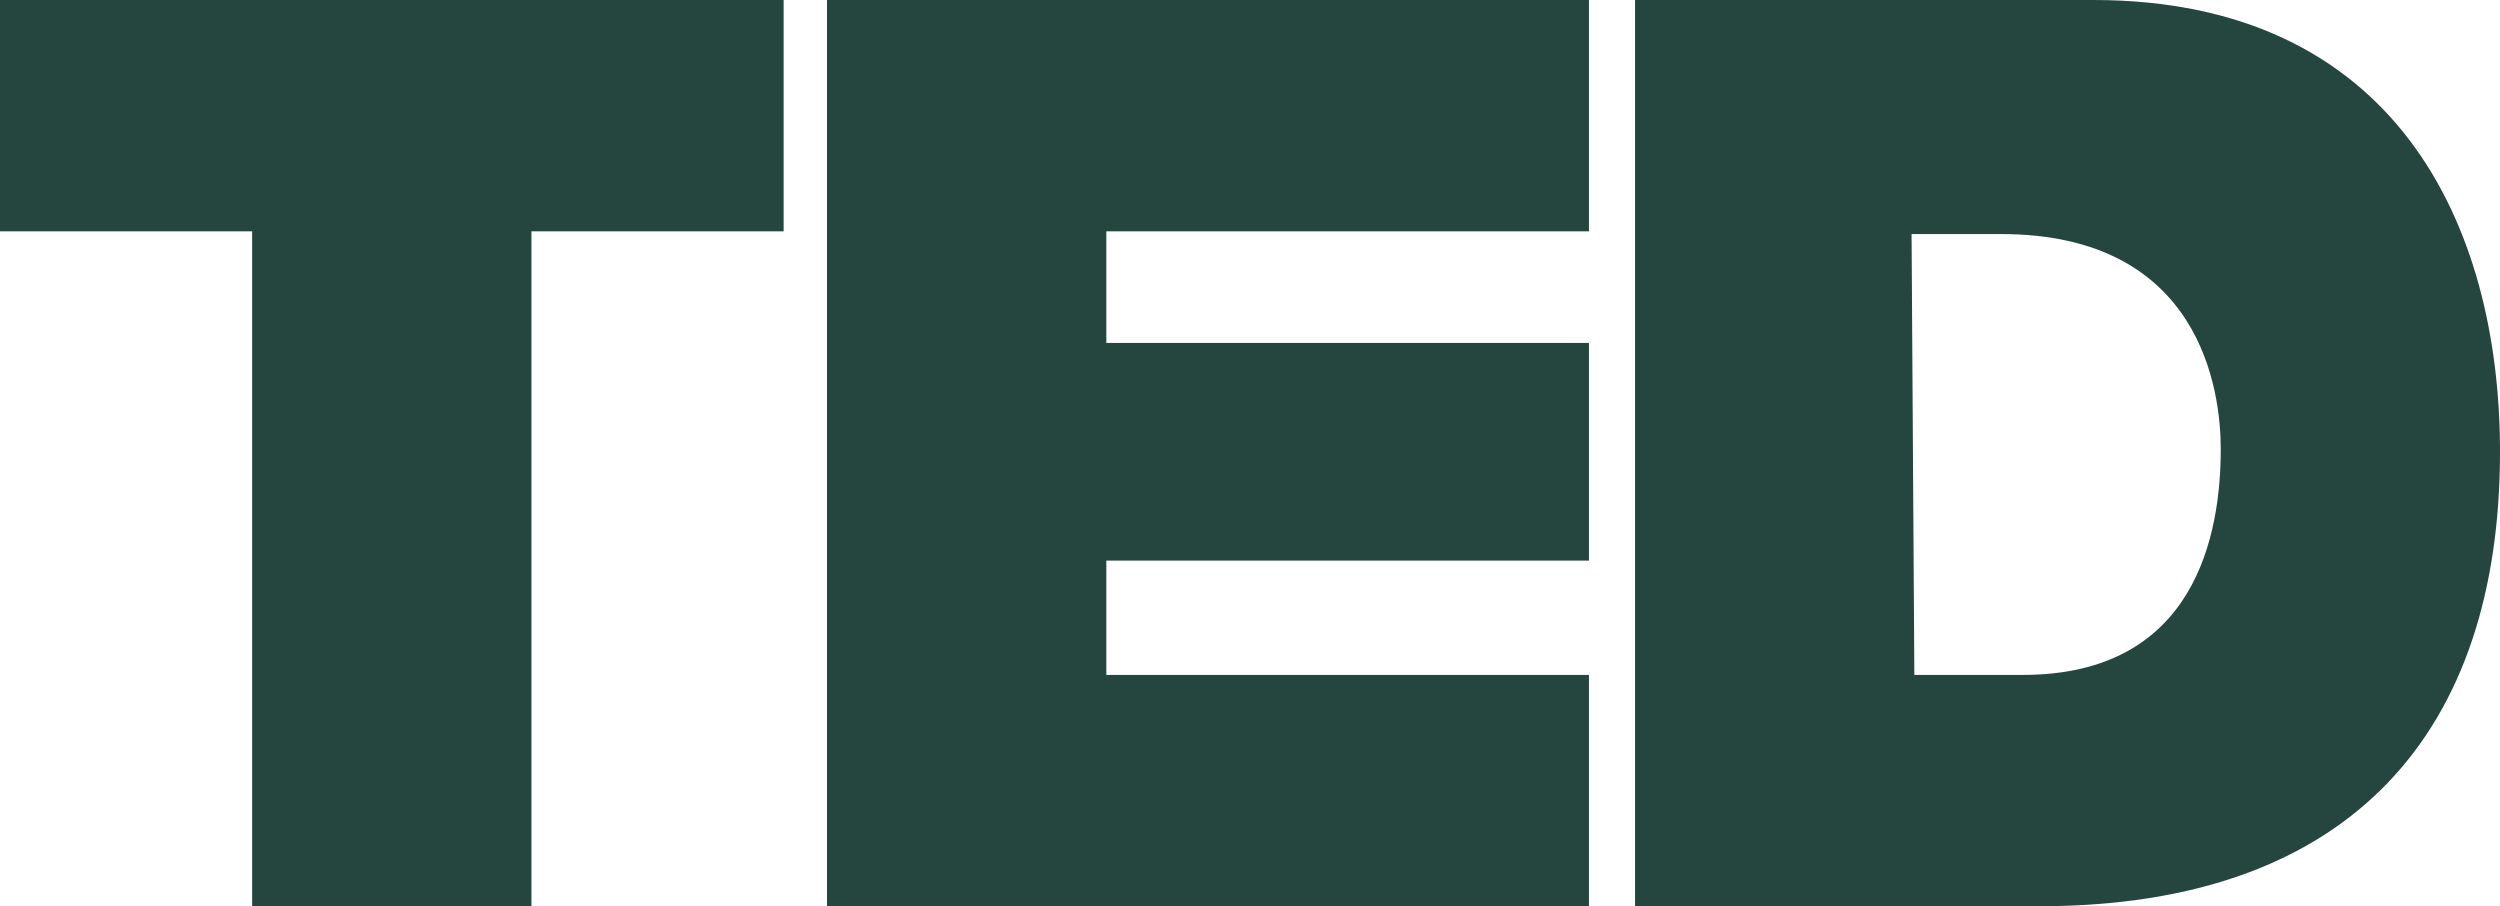
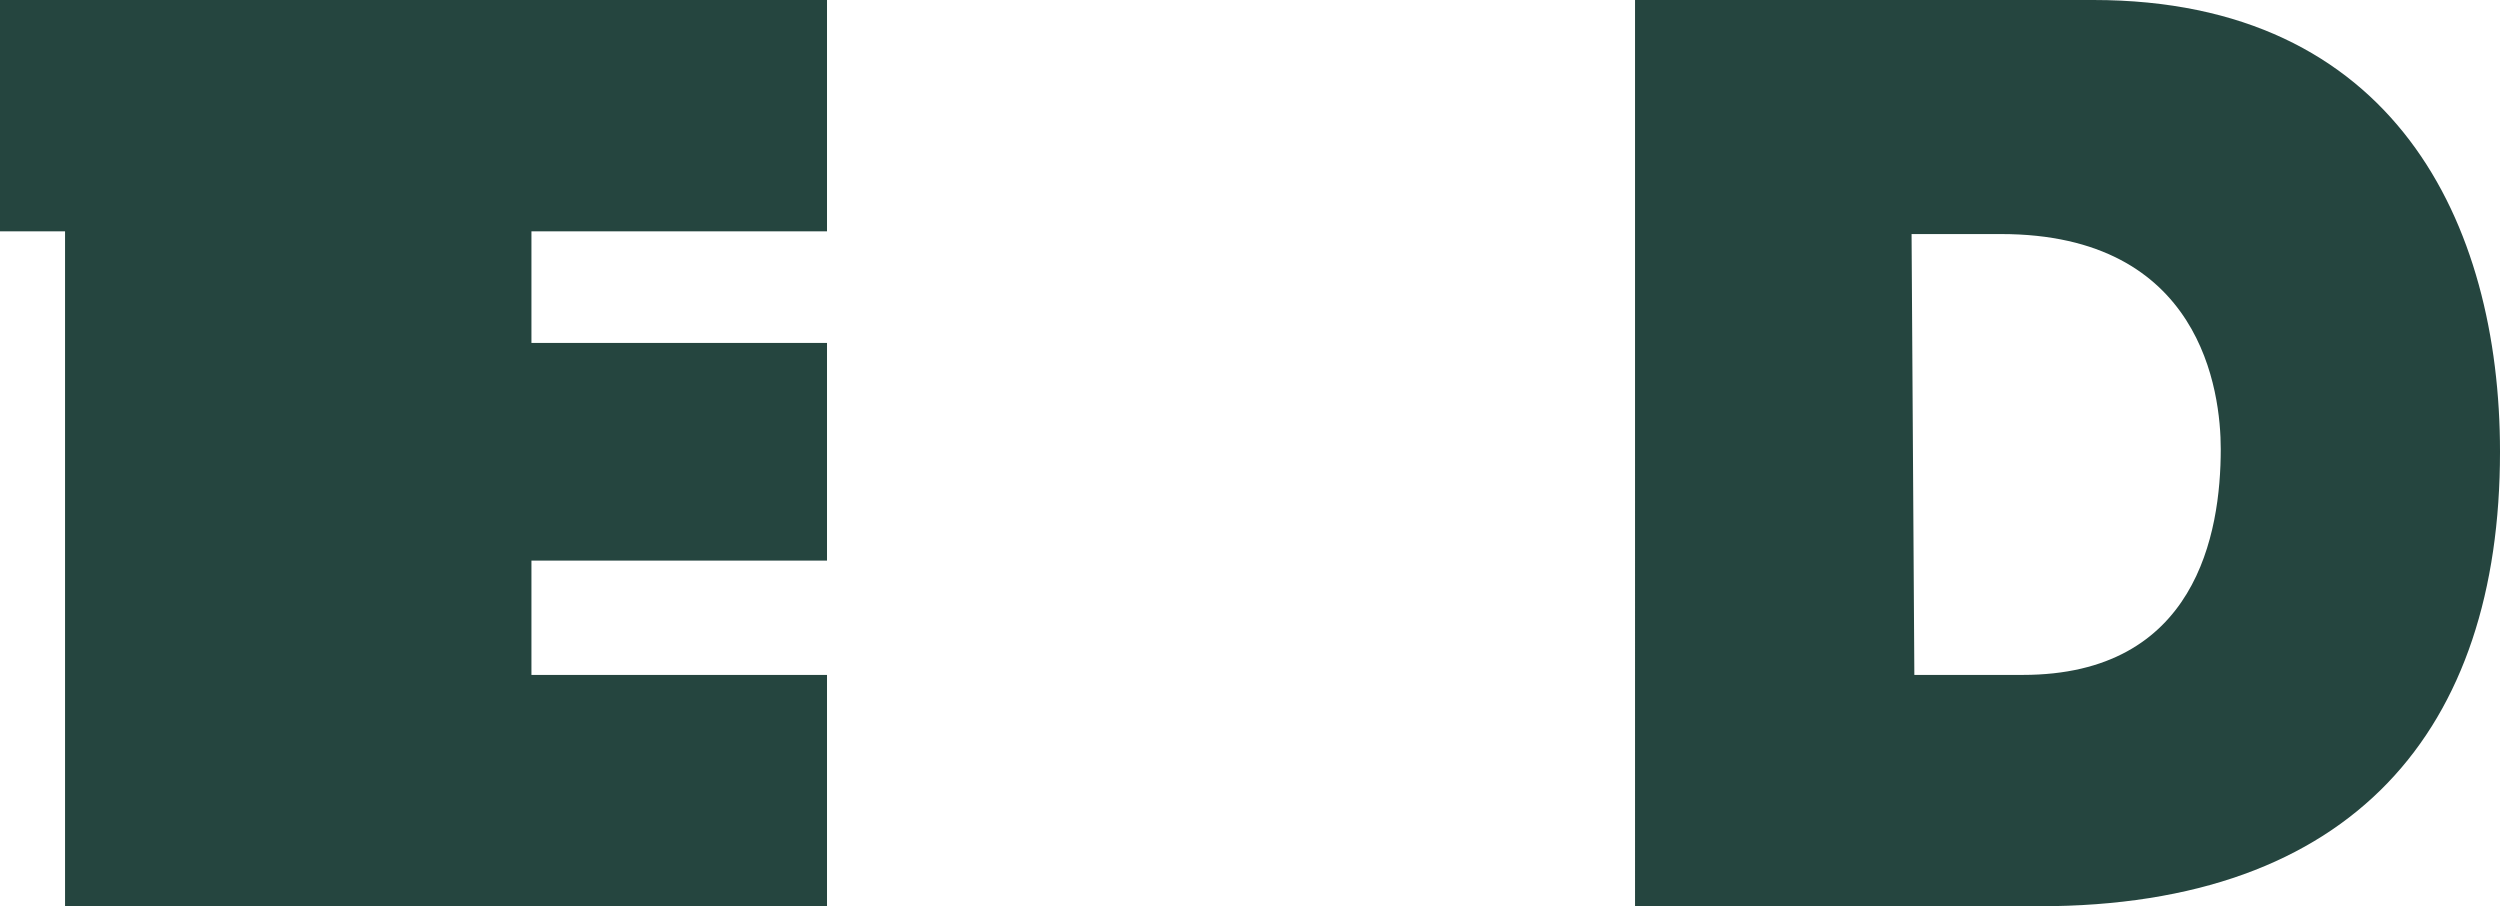
<svg xmlns="http://www.w3.org/2000/svg" version="1.1" viewBox="0 0 324 117.45">
  <defs>
    <style>
      .cls-1 {
        fill: #25453f;
      }
    </style>
  </defs>
  <g>
    <g id="Layer_1">
-       <path class="cls-1" d="M32.678,29.981H0V0h101.56v29.981h-32.685v87.469h-36.197V29.981ZM107.18,0h98.75v29.981h-62.55v14.462h62.55v28.212h-62.55v14.814h62.55v29.981h-98.75s0-117.45,0-117.45ZM211.9,0h59.39c39.01,0,52.71,28.923,52.71,58.551,0,35.975-18.98,58.899-59.74,58.899h-52.36V0h0ZM248.1,87.469h14.05c22.49,0,25.66-18.337,25.66-29.27,0-7.41-2.46-27.865-28.47-27.865h-11.6l.36,57.135Z" />
+       <path class="cls-1" d="M32.678,29.981H0V0h101.56v29.981h-32.685v87.469h-36.197V29.981ZM107.18,0v29.981h-62.55v14.462h62.55v28.212h-62.55v14.814h62.55v29.981h-98.75s0-117.45,0-117.45ZM211.9,0h59.39c39.01,0,52.71,28.923,52.71,58.551,0,35.975-18.98,58.899-59.74,58.899h-52.36V0h0ZM248.1,87.469h14.05c22.49,0,25.66-18.337,25.66-29.27,0-7.41-2.46-27.865-28.47-27.865h-11.6l.36,57.135Z" />
    </g>
  </g>
</svg>